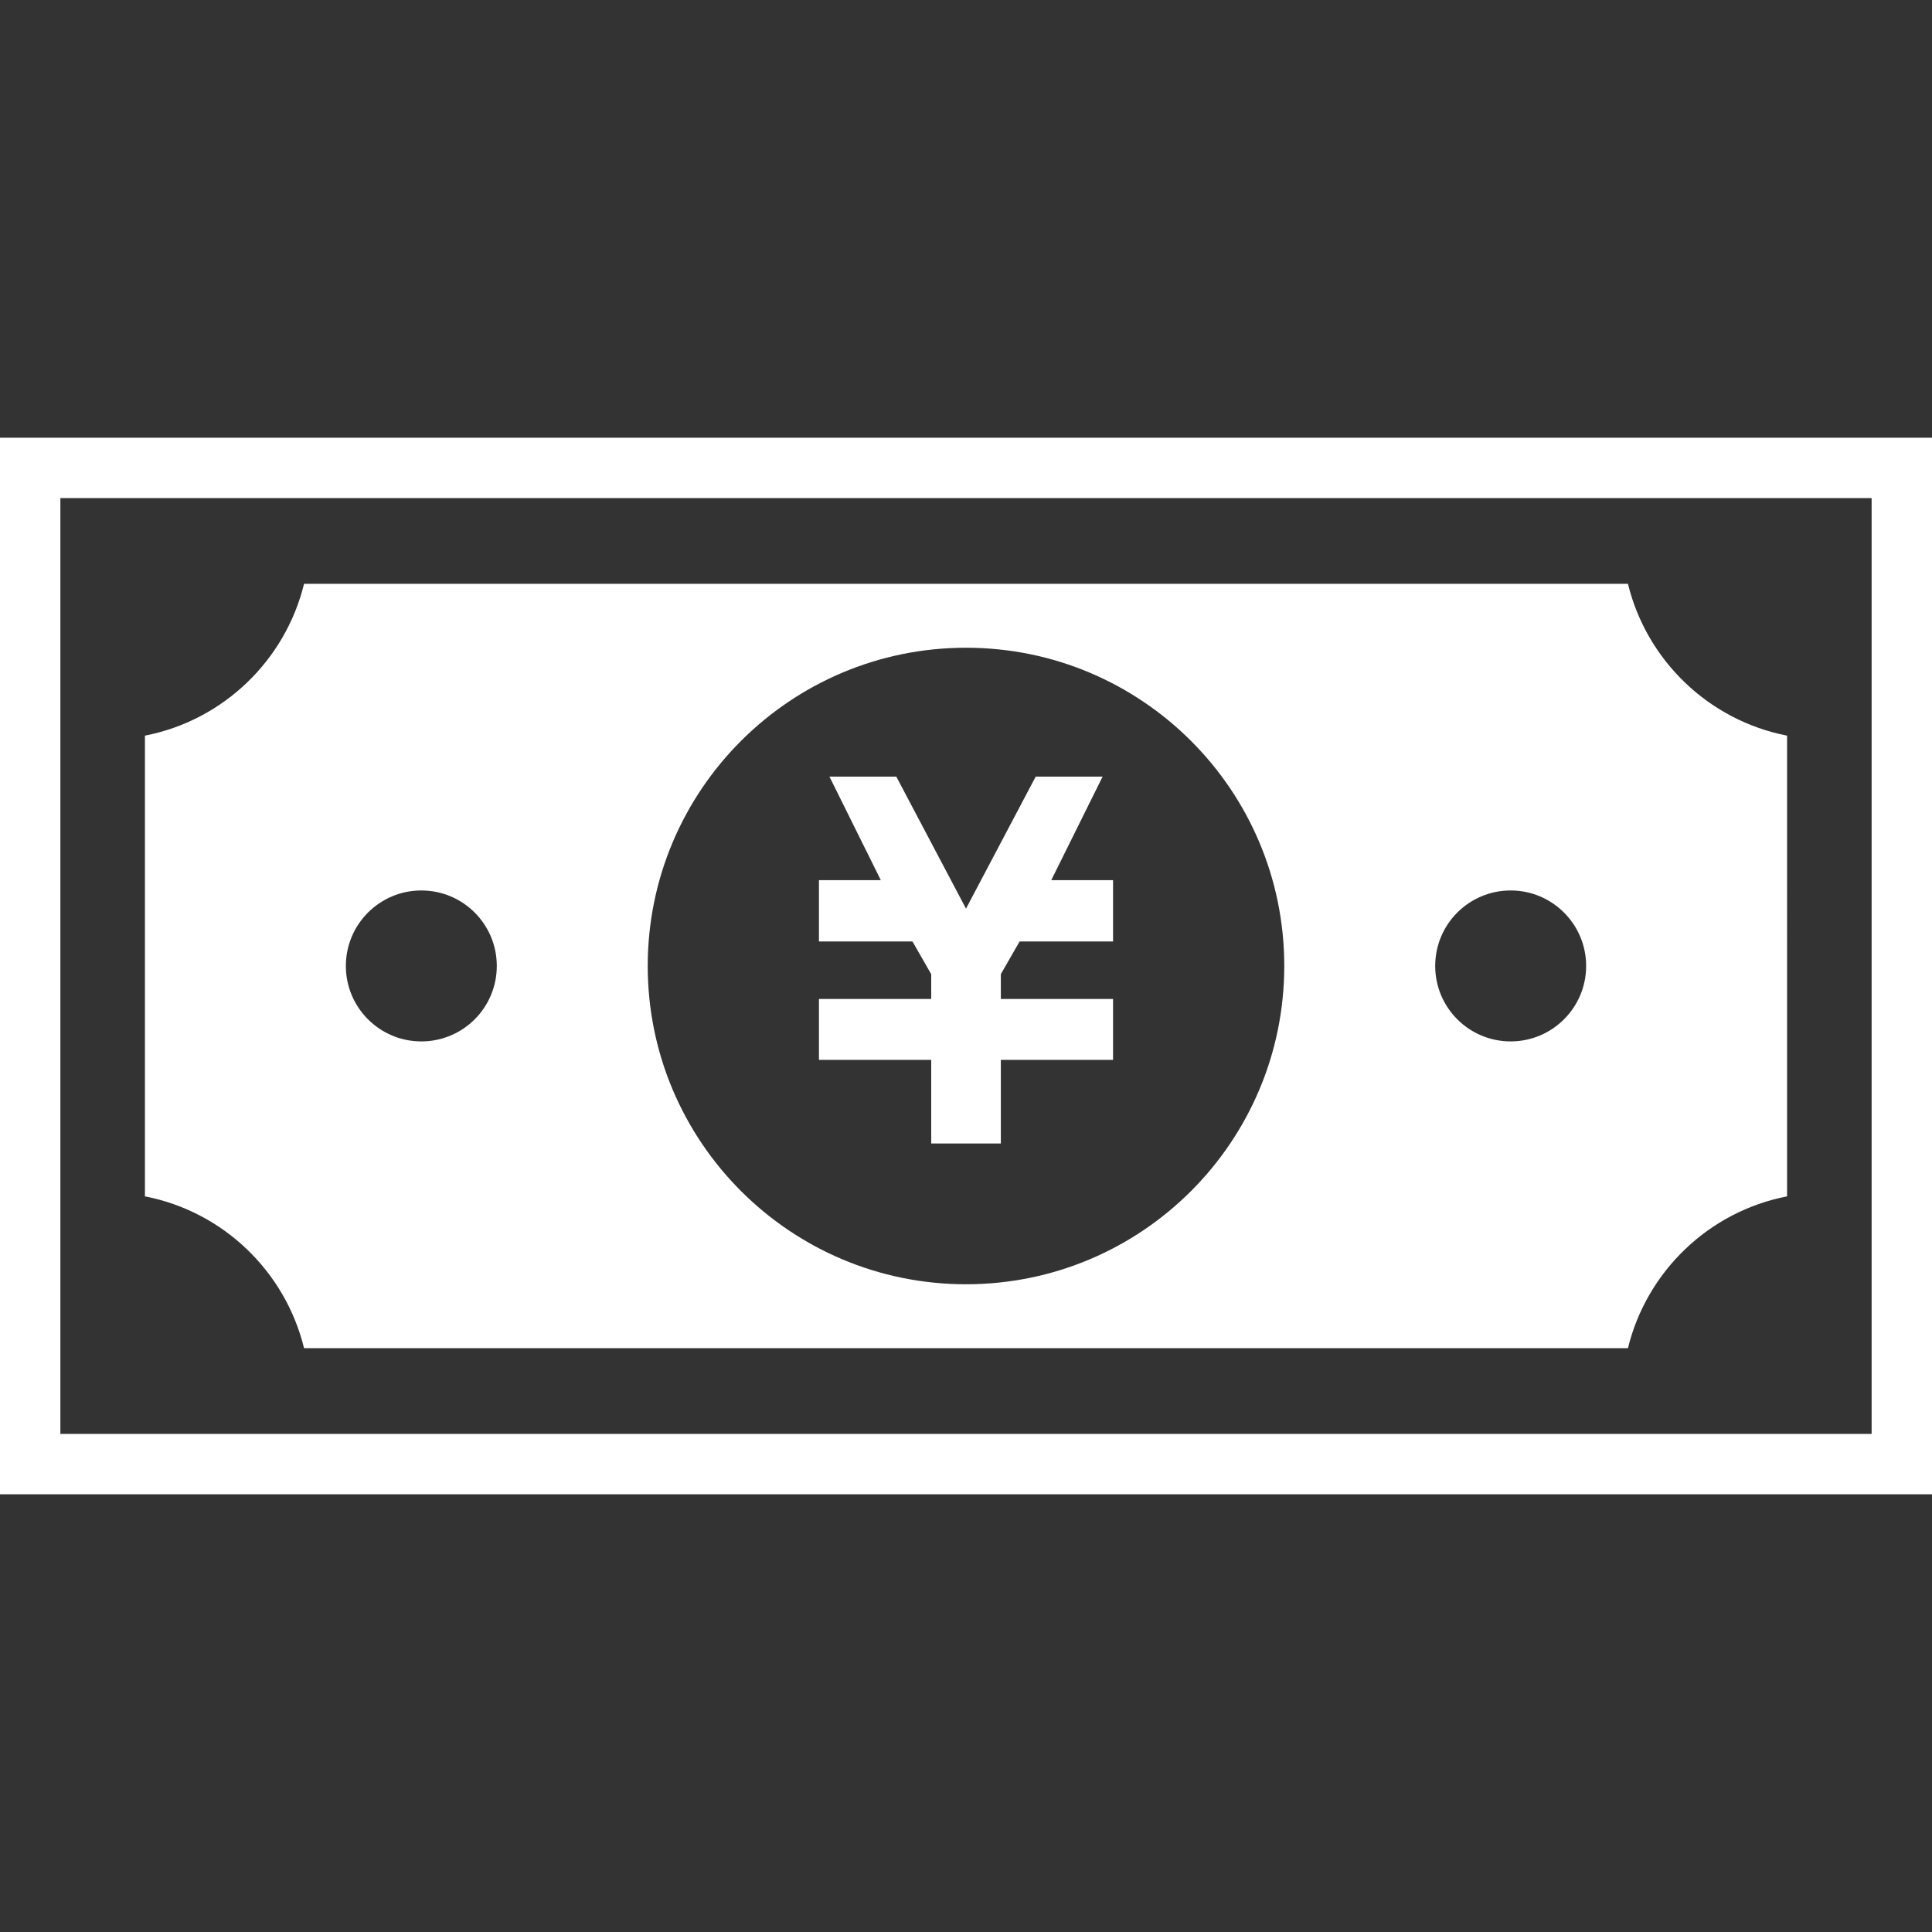
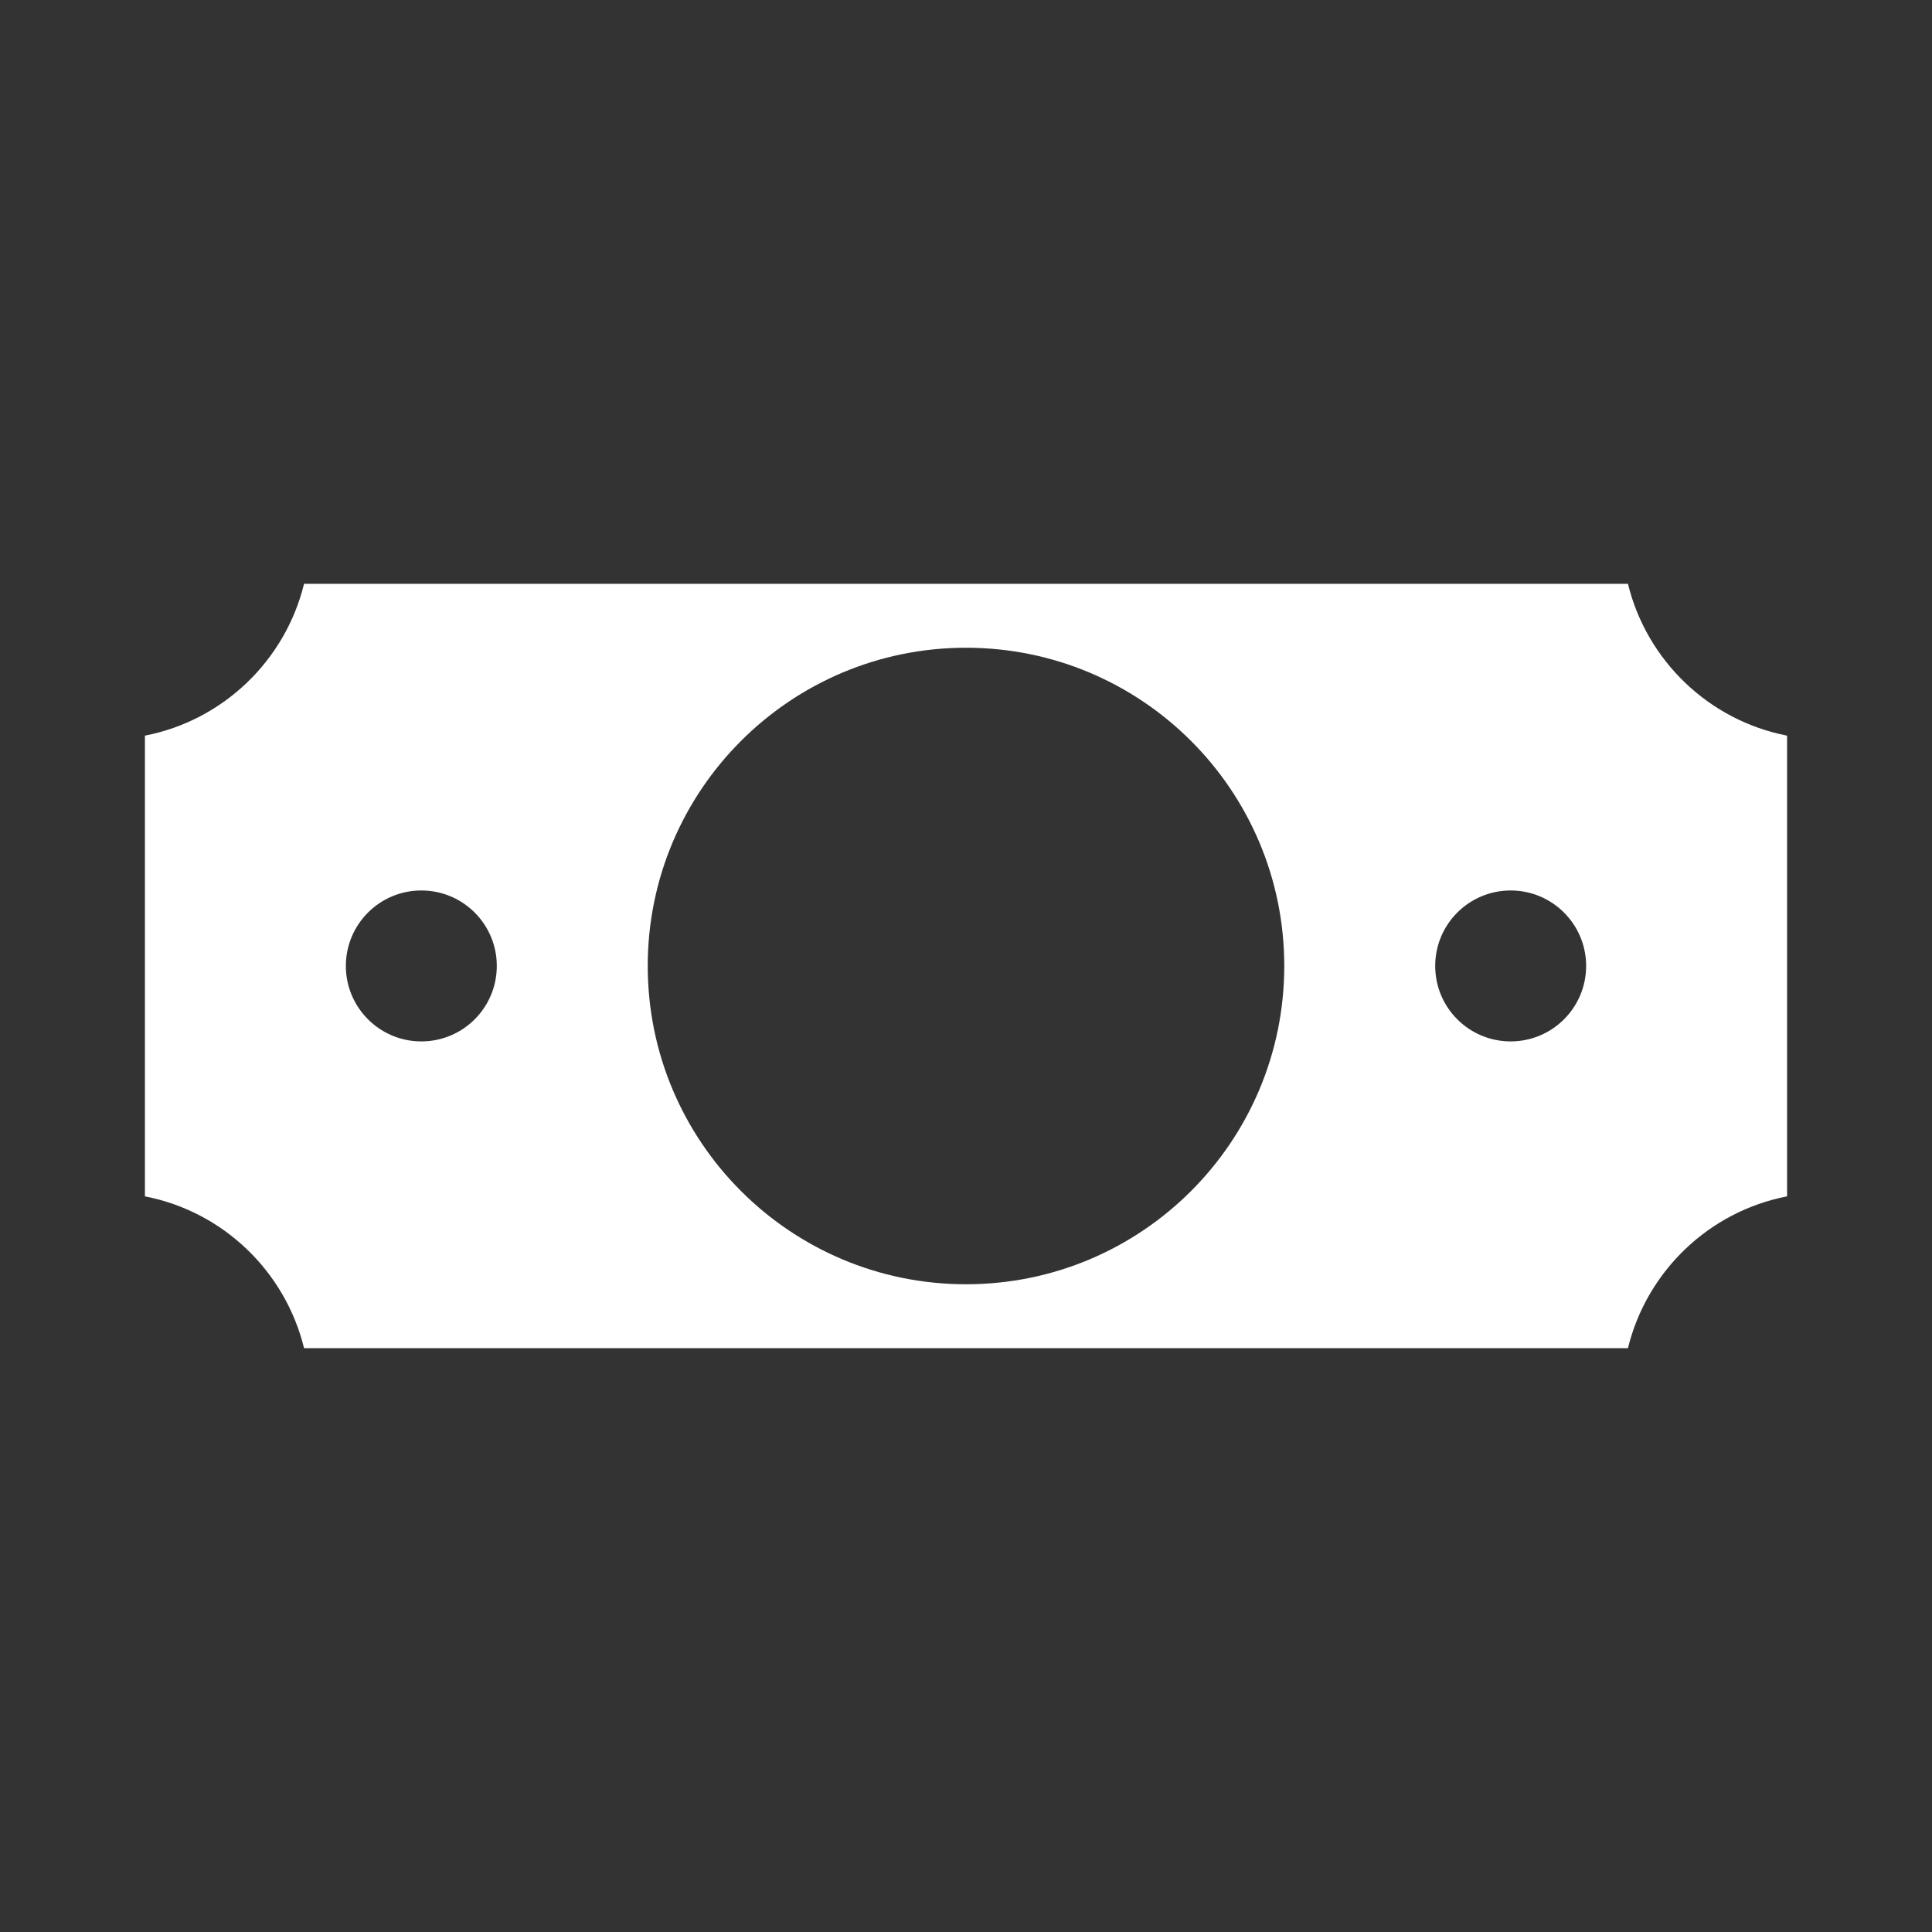
<svg xmlns="http://www.w3.org/2000/svg" version="1.1" id="_x32_" x="0px" y="0px" width="512px" height="512px" viewBox="0 0 512 512" style="width: 256px; height: 256px; opacity: 1;" xml:space="preserve">
  <rect x="0" y="0" width="512" height="512" fill="#333333" stroke="none" />
  <style type="text/css">

	.st0{fill:#4B4B4B;}

</style>
  <g>
-     <polygon class="st0" points="246.781,303.031 265.234,303.031 265.234,280.875 294.969,280.875 294.969,278.688 294.969,264.781    294.969,264.734 265.234,264.734 265.234,258.156 270.203,249.5 294.969,249.5 294.969,246.281 294.969,236.469 294.969,233.25    278.594,233.25 292.203,205.813 290.125,205.813 276.563,205.813 274.469,205.813 256,240.797 237.531,205.813 235.438,205.813    221.875,205.813 219.813,205.813 233.422,233.25 217.031,233.25 217.031,236.469 217.031,246.281 217.031,249.5 241.813,249.5    246.781,258.172 246.781,264.734 217.031,264.734 217.031,264.781 217.031,278.688 217.031,280.875 246.781,280.875  " style="fill: rgb(255, 255, 255);" />
-     <path class="st0" d="M0,116v280h512v-8V116H0z M496,380H16V132h480V380z" style="fill: rgb(255, 255, 255);" />
    <path class="st0" d="M80.578,357.281h350.844c4.984-20.375,21.453-36.219,42.172-40.234V194.953   c-20.719-4.031-37.188-19.875-42.172-40.234H80.578c-4.984,20.359-21.453,36.203-42.172,40.234v122.094   C59.125,321.063,75.594,336.906,80.578,357.281z M400.344,235.984c11.031,0,20,8.953,20,20s-8.969,20-20,20   c-11.063,0-20-8.953-20-20S389.281,235.984,400.344,235.984z M256,171.656c46.594,0,84.344,37.766,84.344,84.328   c0,46.594-37.75,84.359-84.344,84.359c-46.563,0-84.344-37.766-84.344-84.359C171.656,209.422,209.438,171.656,256,171.656z    M111.656,235.984c11.063,0,20,8.953,20,20s-8.938,20-20,20c-11.031,0-20-8.953-20-20S100.625,235.984,111.656,235.984z" style="fill: rgb(255, 255, 255);" />
  </g>
</svg>